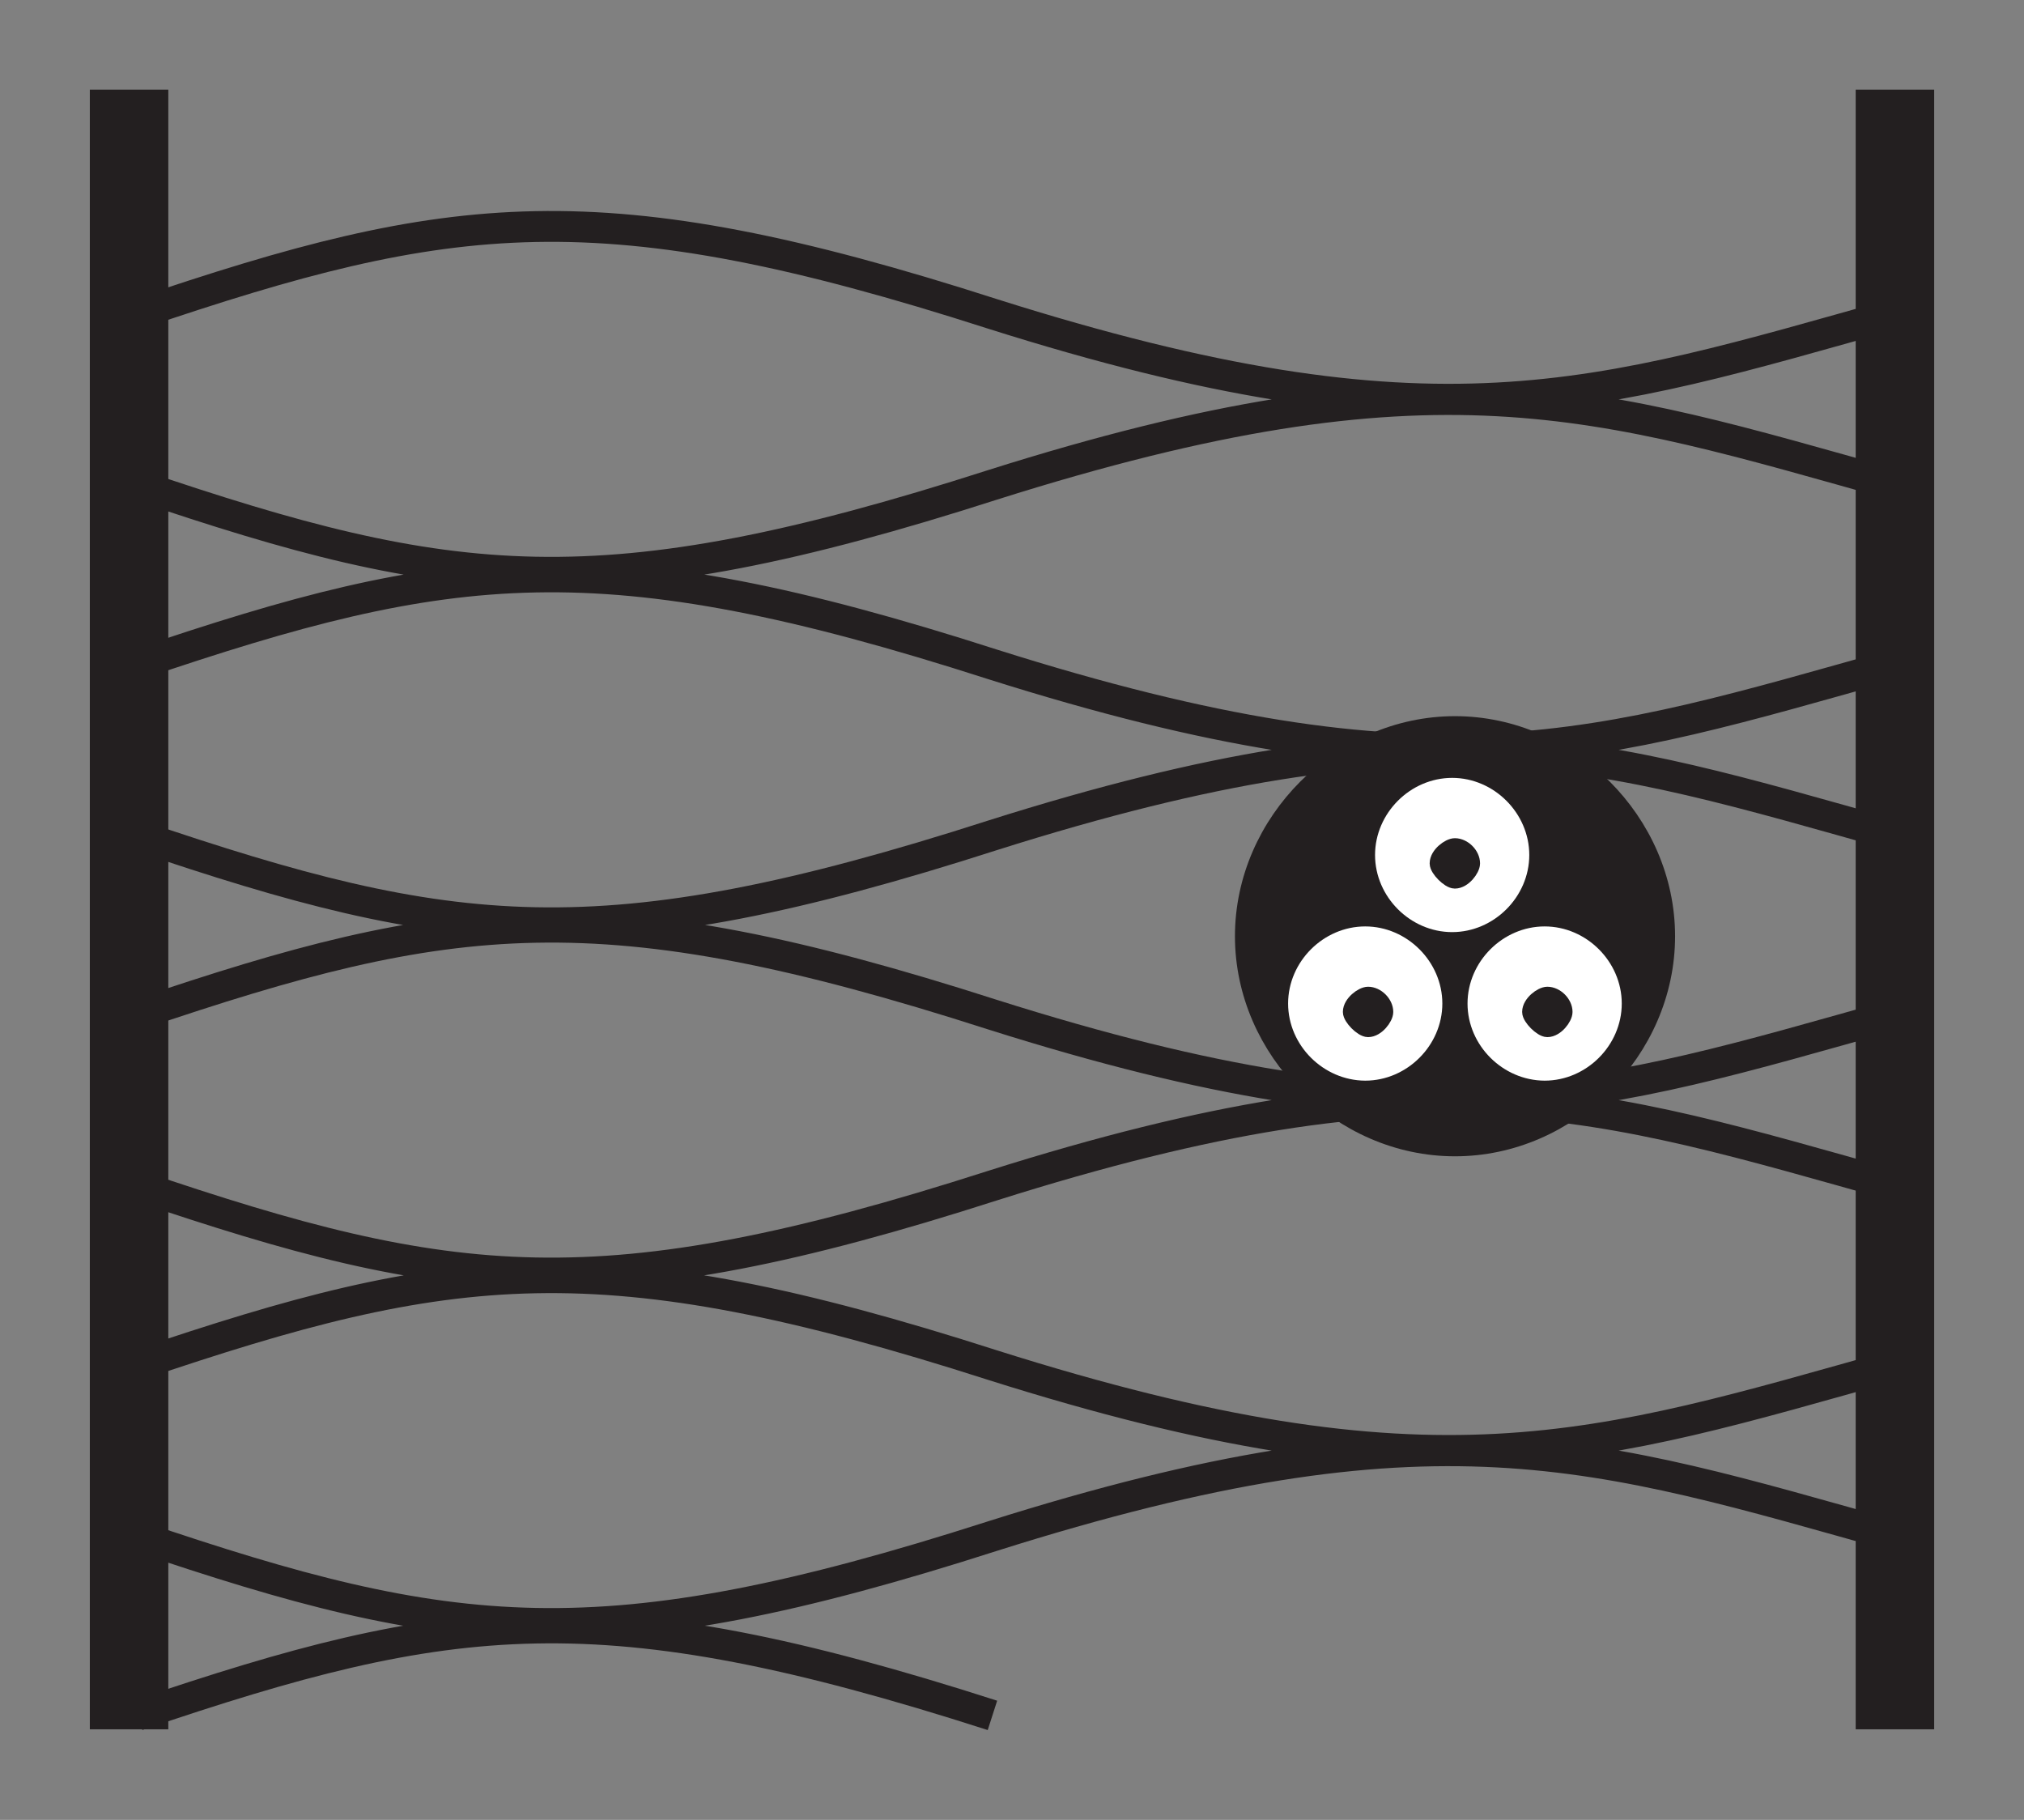
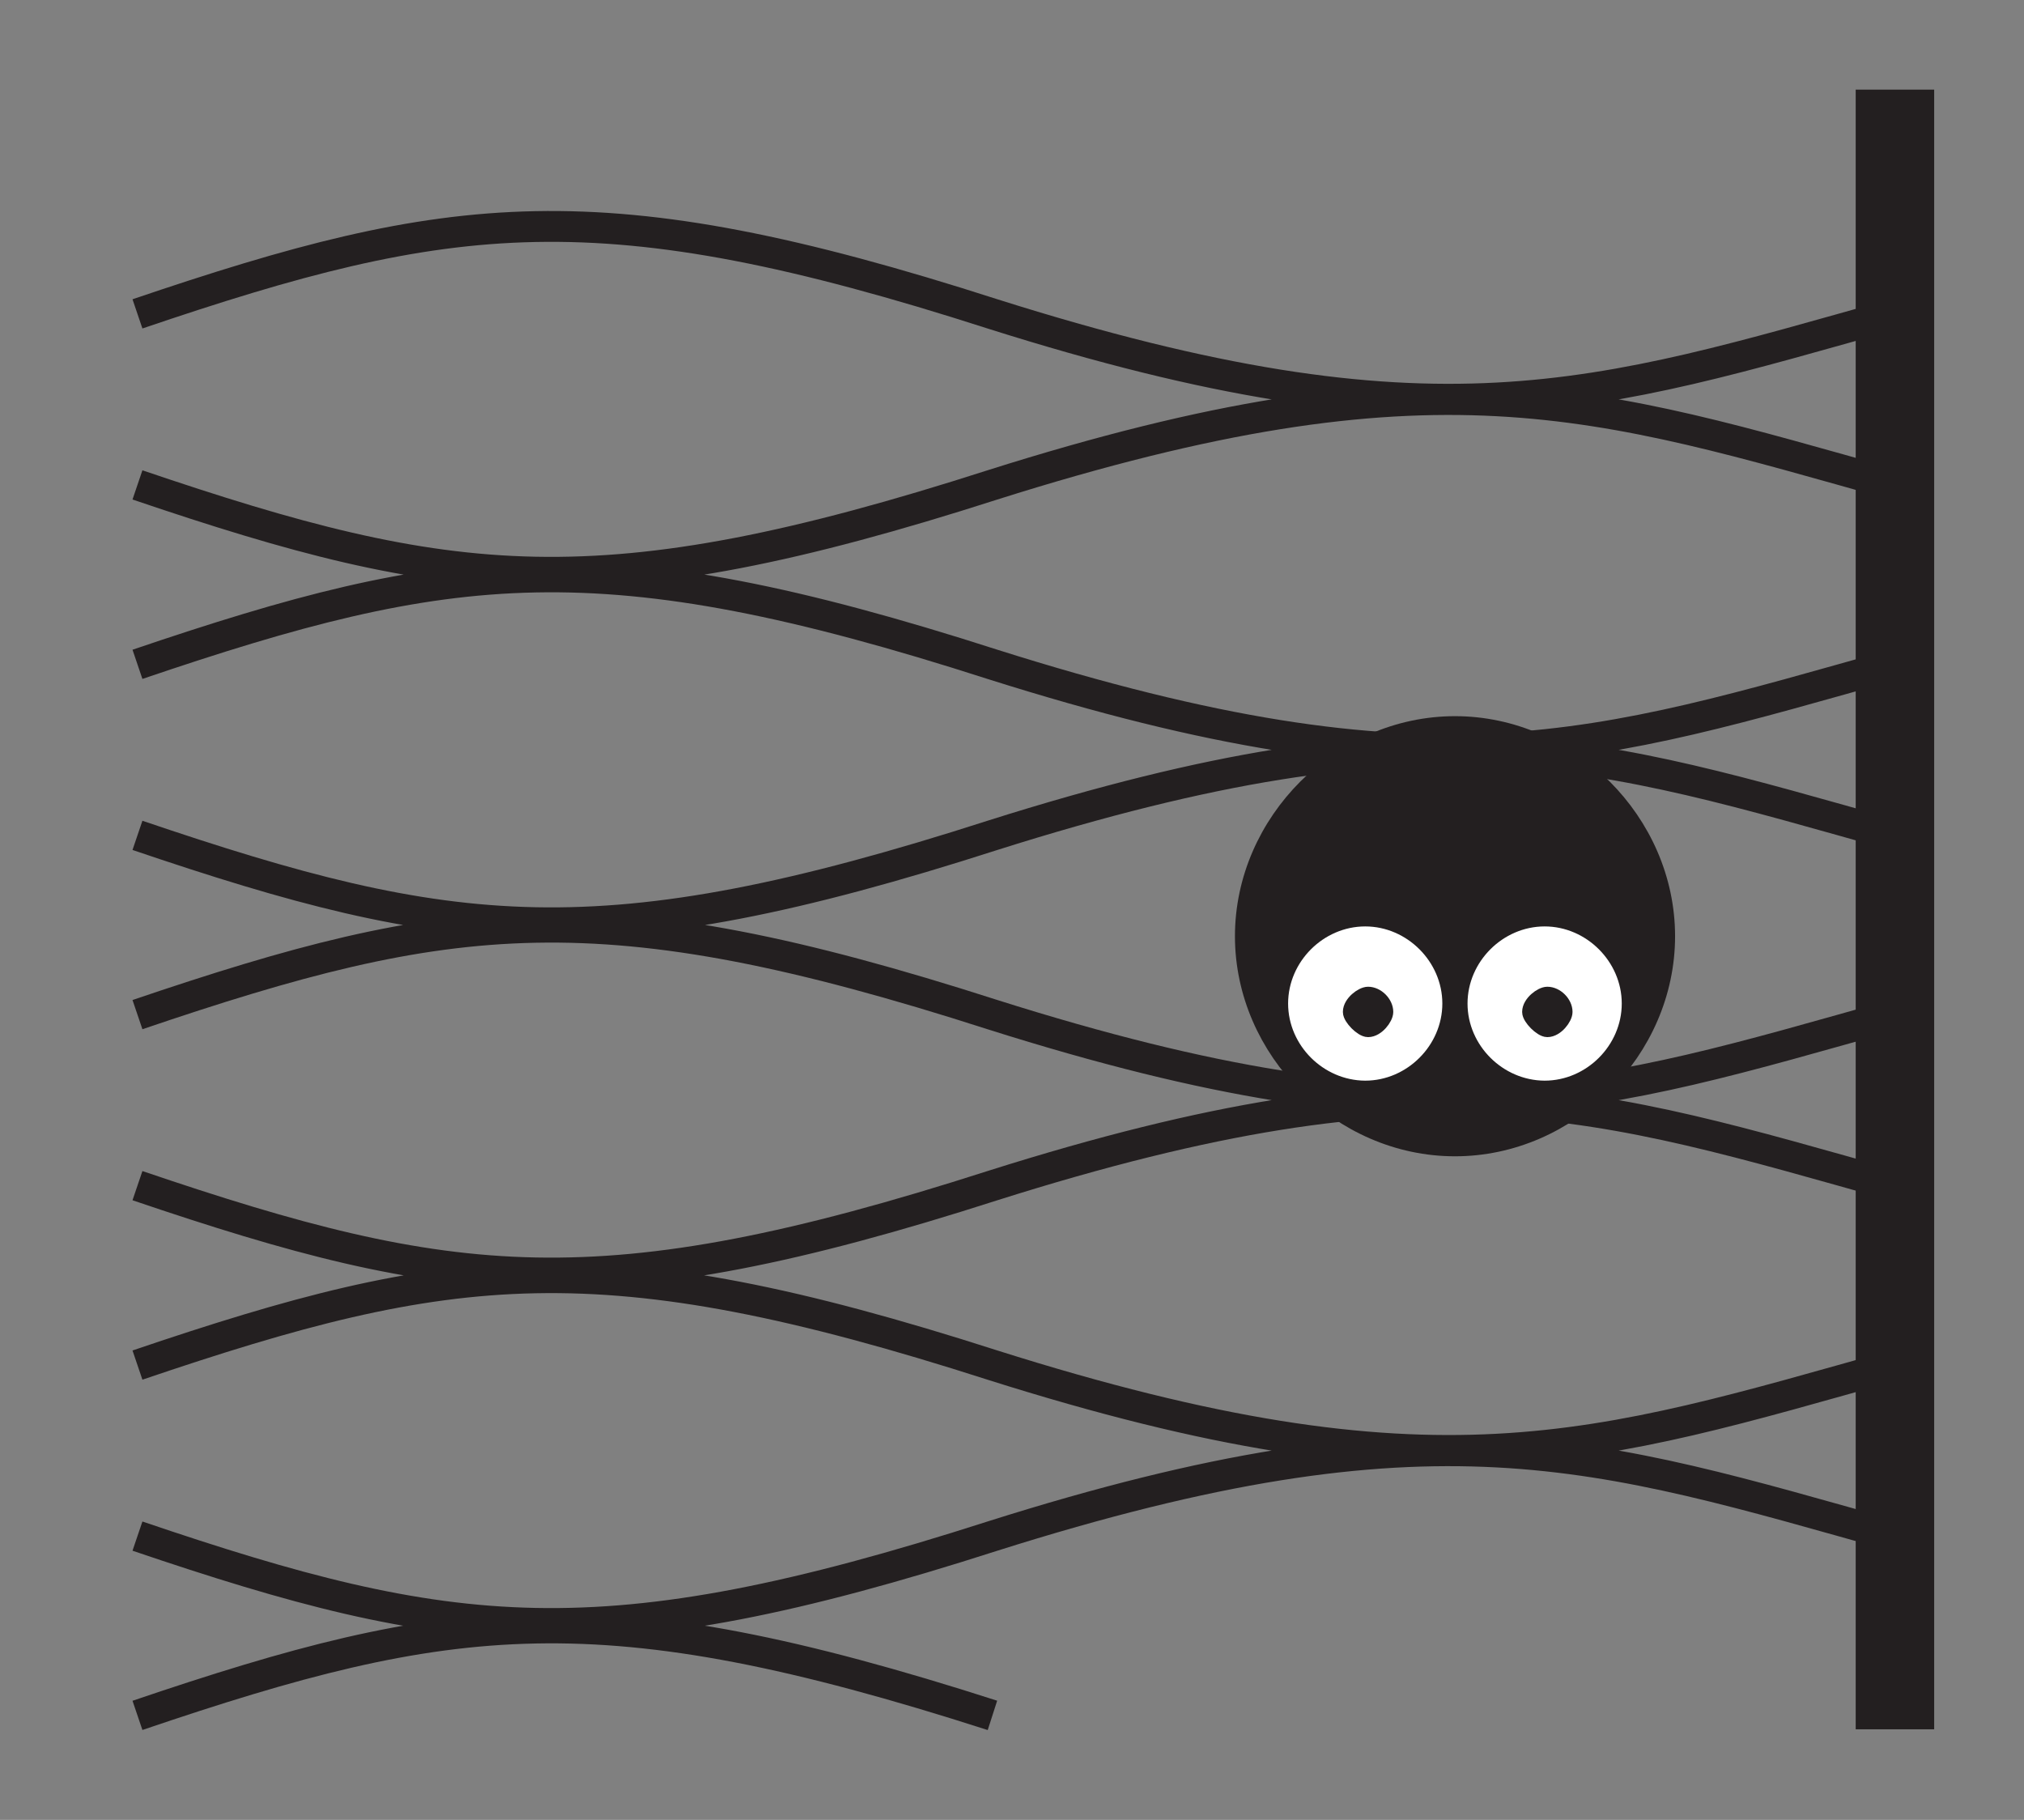
<svg xmlns="http://www.w3.org/2000/svg" version="1.1" id="Calque_1" x="0px" y="0px" width="127.81px" height="114.92px" viewBox="0 0 127.81 114.92" style="enable-background:new 0 0 127.81 114.92;" xml:space="preserve">
  <rect x="0" y="0" width="127.81" height="114.92" fill="#808080" stroke="none" />
  <style type="text/css">
	.st0{fill:none;stroke:#231F20;stroke-width:4.956;stroke-miterlimit:3.864;}
	.st1{fill:none;stroke:#231F20;stroke-width:1.947;stroke-miterlimit:3.864;}
	.st2{fill:#231F20;stroke:#231F20;stroke-width:1.593;stroke-miterlimit:3.864;}
	.st3{fill:#FFFFFF;stroke:#FFFFFF;stroke-width:1.239;stroke-miterlimit:3.864;}
	.st4{fill:#231F20;stroke:#231F20;stroke-width:1.062;stroke-miterlimit:3.864;}
</style>
  <g>
-     <path class="st0" d="M8.15,5.66v103.54 M119.66,5.66v103.54" />
+     <path class="st0" d="M8.15,5.66M119.66,5.66v103.54" />
    <path class="st1" d="M8.68,19.82c19.82-6.73,29.2-7.97,53.99,0c27.97,8.85,38.05,5.31,56.99,0 M8.68,30.62   c19.82,6.73,29.2,7.96,53.99,0c27.97-8.85,38.05-5.31,56.99,0 M8.68,41.95c19.82-6.73,29.2-7.97,53.99,0   c27.97,8.85,38.05,5.31,56.99,0 M8.68,52.75c19.82,6.73,29.2,7.97,53.99,0c27.97-8.85,38.05-5.31,56.99,0 M8.68,64.07   c19.82-6.73,29.2-7.97,53.99,0c27.97,8.85,38.05,5.31,56.99,0 M8.68,74.87c19.82,6.73,29.2,7.96,53.99,0   c27.97-8.85,38.05-5.31,56.99,0 M8.68,86.2c19.82-6.73,29.2-7.96,53.99,0c27.97,8.85,38.05,5.31,56.99,0 M8.68,97   c19.82,6.73,29.2,7.96,53.99,0c27.97-8.85,38.05-5.31,56.99,0 M8.68,108.32c19.82-6.73,29.2-7.97,53.99,0" />
    <path class="st2" d="M78.78,59.12c0-7.08,6.02-13.1,13.1-13.1s13.1,6.02,13.1,13.1s-6.02,13.1-13.1,13.1S78.78,66.2,78.78,59.12   L78.78,59.12z" />
-     <path class="st3" d="M87.45,53.99c0-2.3,1.95-4.25,4.25-4.25s4.25,1.95,4.25,4.25c0,2.3-1.95,4.25-4.25,4.25   S87.45,56.29,87.45,53.99L87.45,53.99z" />
    <path class="st4" d="M90.81,54.52c0-0.53,0.71-1.06,1.06-1.06c0.53,0,1.06,0.53,1.06,1.06c0,0.35-0.53,1.06-1.06,1.06   C91.52,55.58,90.81,54.87,90.81,54.52L90.81,54.52z" />
    <path class="st3" d="M93.29,63.37c0-2.3,1.95-4.25,4.25-4.25c2.3,0,4.25,1.95,4.25,4.25c0,2.3-1.95,4.25-4.25,4.25   C95.24,67.61,93.29,65.67,93.29,63.37L93.29,63.37z" />
    <path class="st4" d="M96.65,63.9c0-0.53,0.71-1.06,1.06-1.06c0.53,0,1.06,0.53,1.06,1.06c0,0.35-0.53,1.06-1.06,1.06   C97.36,64.96,96.65,64.25,96.65,63.9L96.65,63.9z" />
    <path class="st3" d="M81.96,63.37c0-2.3,1.95-4.25,4.25-4.25c2.3,0,4.25,1.95,4.25,4.25c0,2.3-1.95,4.25-4.25,4.25   C83.91,67.61,81.96,65.67,81.96,63.37L81.96,63.37z" />
    <path class="st4" d="M85.33,63.9c0-0.53,0.71-1.06,1.06-1.06c0.53,0,1.06,0.53,1.06,1.06c0,0.35-0.53,1.06-1.06,1.06   C86.03,64.96,85.33,64.25,85.33,63.9L85.33,63.9z" />
  </g>
</svg>